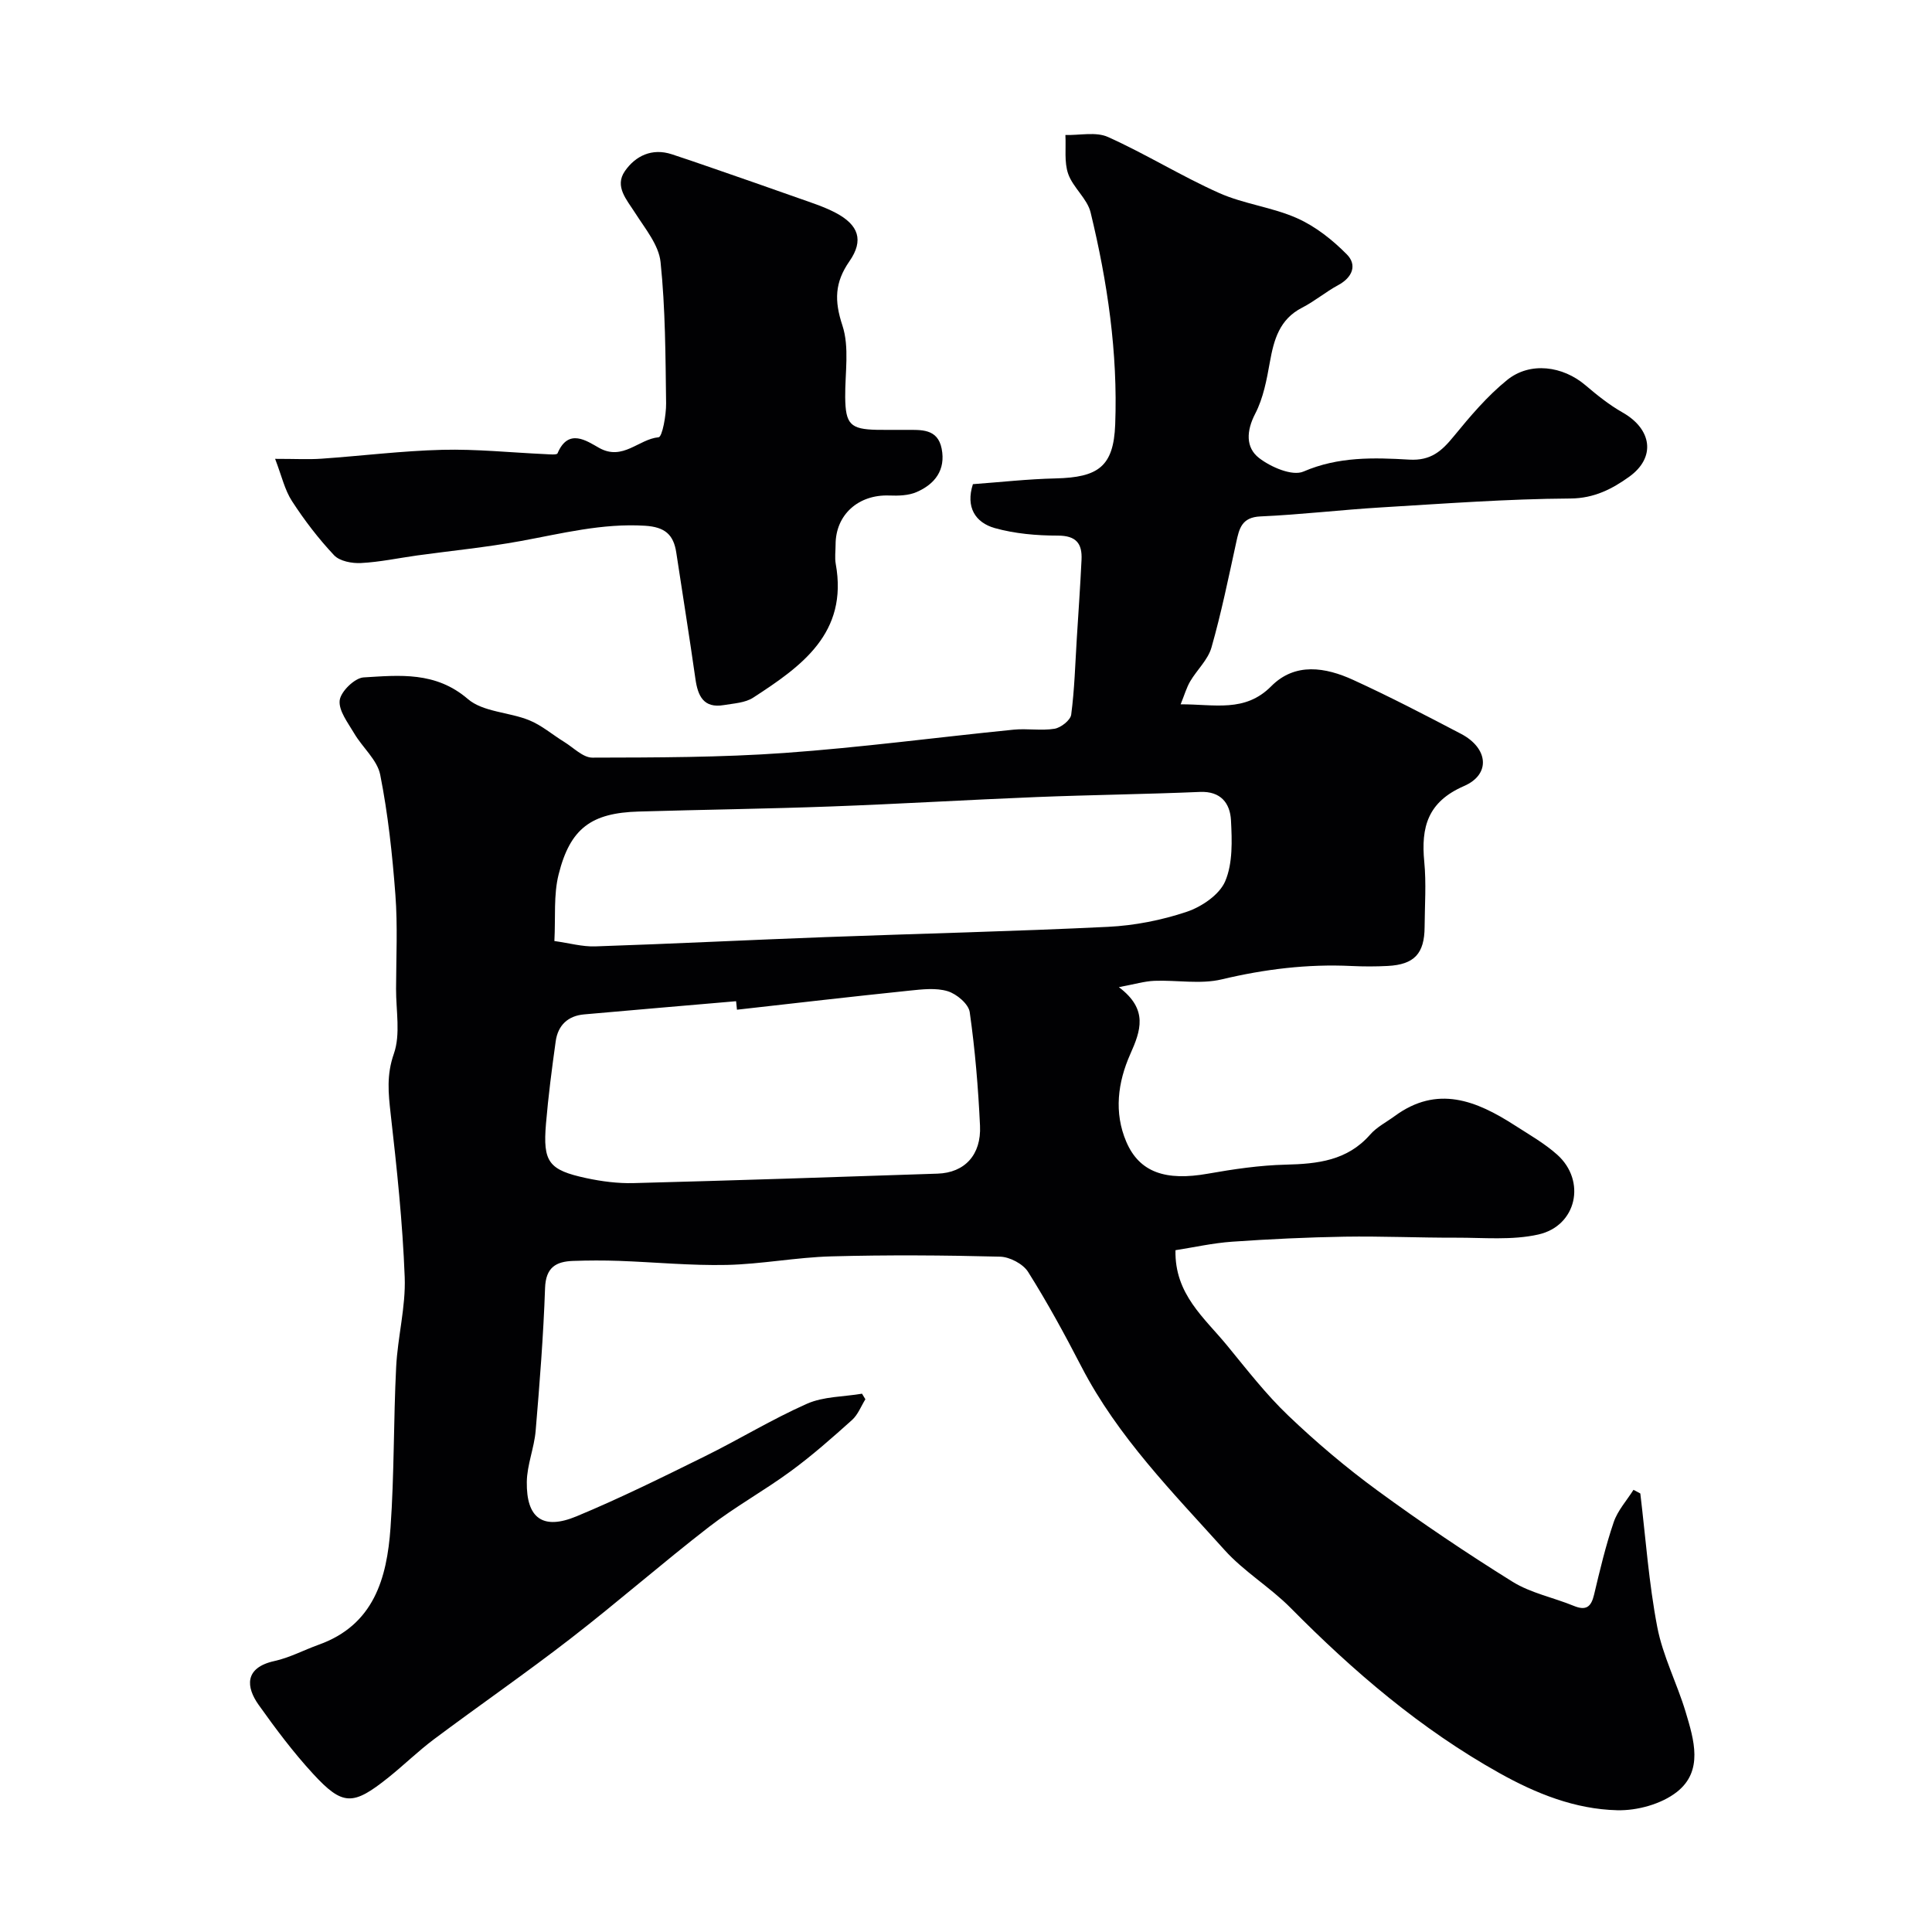
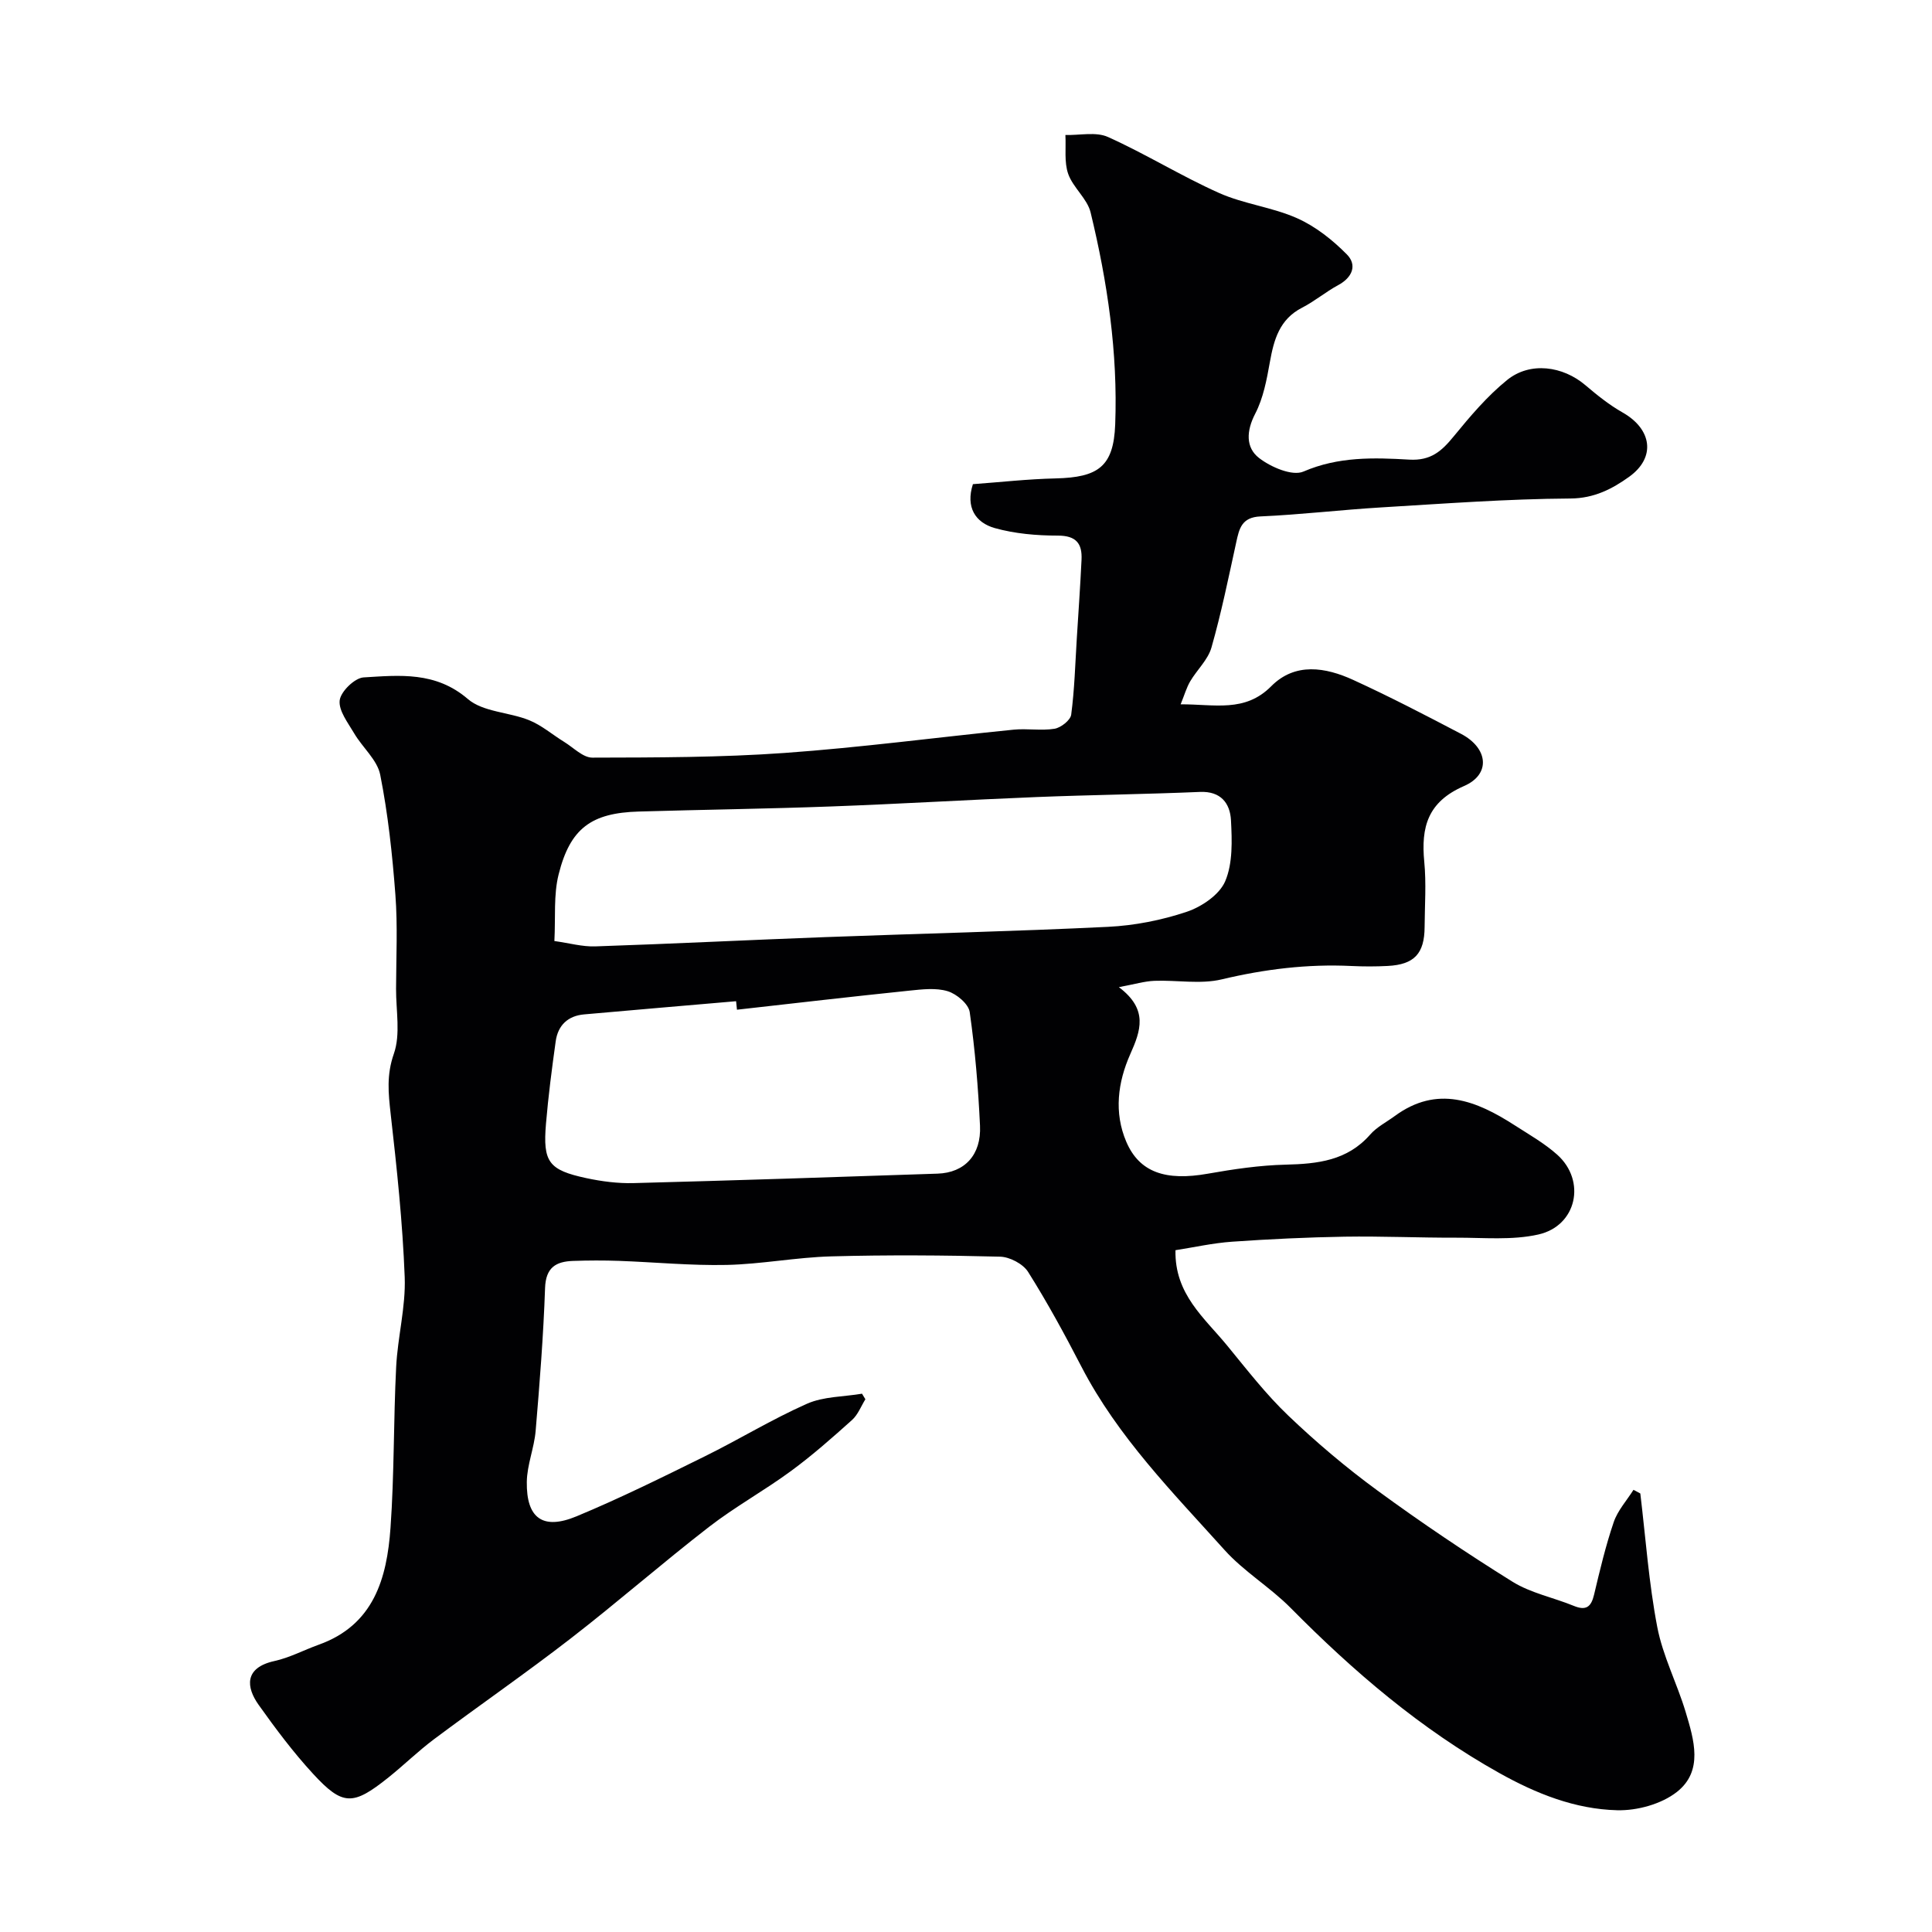
<svg xmlns="http://www.w3.org/2000/svg" enable-background="new 0 0 400 400" viewBox="0 0 400 400">
  <path d="m201.43 100.24c5.64-.41 11.37-1.06 17.12-1.19 8.85-.21 12.01-2.46 12.34-11.17.56-14.85-1.6-29.49-5.09-43.89-.69-2.86-3.63-5.13-4.64-7.98-.86-2.45-.43-5.36-.58-8.06 2.96.08 6.32-.71 8.81.41 7.83 3.52 15.18 8.1 23.02 11.6 5.13 2.29 11.01 2.93 16.14 5.22 3.82 1.7 7.35 4.5 10.31 7.5 2.15 2.18 1.16 4.76-1.8 6.35-2.58 1.39-4.87 3.34-7.47 4.67-4.69 2.4-5.84 6.61-6.68 11.28-.65 3.64-1.36 7.45-3.03 10.67-1.85 3.56-2 7.01.79 9.17 2.45 1.9 6.89 3.81 9.2 2.81 7.22-3.12 14.56-2.9 21.9-2.47 4.49.26 6.73-1.78 9.22-4.83 3.39-4.14 6.92-8.32 11.05-11.66 4.77-3.85 11.54-2.89 16.2 1.08 2.42 2.06 4.95 4.09 7.7 5.65 6.04 3.42 6.98 9.28 1.35 13.32-3.45 2.47-7.2 4.46-12.16 4.49-13.04.08-26.08 1.06-39.11 1.84-8.36.5-16.69 1.5-25.06 1.87-3.9.17-4.4 2.53-5.02 5.4-1.59 7.27-3.08 14.59-5.12 21.74-.72 2.54-3 4.62-4.4 7-.77 1.31-1.19 2.82-1.98 4.76 7.02-.03 13.31 1.75 18.75-3.74 4.95-4.99 11.24-3.94 17-1.3 7.56 3.46 14.95 7.3 22.31 11.16 5.61 2.94 6.21 8.37.61 10.8-7.54 3.28-8.92 8.51-8.23 15.69.43 4.46.1 8.99.07 13.49-.03 5.52-2.14 7.78-7.63 8.07-2.49.13-5 .13-7.5.01-9.11-.44-17.98.65-26.88 2.77-4.42 1.05-9.29.12-13.95.3-2 .08-3.98.68-7.34 1.31 6.16 4.63 4.5 9.05 2.36 13.87-2.59 5.83-3.41 12.1-.82 18.15 2.73 6.37 8.21 8.14 16.88 6.6 5.32-.94 10.72-1.74 16.1-1.87 6.62-.16 12.77-.82 17.5-6.22 1.37-1.57 3.37-2.58 5.09-3.84 8.81-6.48 16.9-3.2 24.81 1.89 3.01 1.94 6.19 3.74 8.84 6.11 6.04 5.41 4.05 14.73-3.91 16.52-5.46 1.23-11.35.64-17.04.66-7.68.02-15.37-.33-23.05-.21-7.77.13-15.54.5-23.3 1.04-4.01.28-7.98 1.18-11.74 1.76-.2 9.12 6.01 14.02 10.69 19.73 4.07 4.96 8.03 10.09 12.65 14.5 5.81 5.55 11.99 10.78 18.48 15.53 9.07 6.64 18.42 12.94 27.96 18.88 3.8 2.36 8.48 3.27 12.69 5 2.53 1.04 3.59.23 4.19-2.3 1.2-5.05 2.4-10.13 4.07-15.03.82-2.42 2.7-4.48 4.1-6.7.47.25.94.5 1.41.76 1.11 9.23 1.76 18.54 3.51 27.65 1.15 6.01 4.09 11.65 5.87 17.57 1.72 5.74 3.74 12.23-1.83 16.59-3.2 2.5-8.2 3.88-12.35 3.77-8.7-.22-16.74-3.42-24.42-7.72-16.25-9.09-30.16-21-43.17-34.16-4.26-4.31-9.68-7.53-13.71-12.02-10.73-11.93-22.09-23.41-29.6-37.91-3.45-6.67-7.05-13.29-11.05-19.64-1.04-1.66-3.8-3.11-5.8-3.16-11.66-.3-23.33-.38-34.99-.06-7.22.2-14.4 1.61-21.61 1.77-7.42.16-14.86-.57-22.3-.84-3.16-.11-6.34-.1-9.5.01-3.54.12-5.66 1.33-5.81 5.6-.34 9.87-1.12 19.73-1.95 29.58-.3 3.55-1.78 7.03-1.83 10.56-.11 7.53 3.31 10.04 10.29 7.14 9.01-3.74 17.78-8.09 26.54-12.41 7.12-3.51 13.93-7.69 21.18-10.9 3.43-1.52 7.57-1.43 11.39-2.08.23.38.47.77.7 1.15-.9 1.45-1.54 3.19-2.76 4.29-4.09 3.67-8.23 7.33-12.66 10.58-5.51 4.05-11.56 7.38-16.96 11.56-9.69 7.5-18.92 15.58-28.61 23.08-9.26 7.17-18.91 13.84-28.3 20.86-3.29 2.46-6.24 5.36-9.45 7.93-7.35 5.88-9.46 5.93-15.62-.76-4.09-4.44-7.74-9.32-11.25-14.25-2.6-3.64-3.05-7.7 3.25-9.09 3.15-.69 6.09-2.27 9.15-3.37 11.45-4.08 14.15-13.77 14.89-24.21.79-11.07.61-22.2 1.17-33.29.31-6.22 2-12.44 1.77-18.6-.43-11.3-1.63-22.59-2.91-33.84-.48-4.26-.87-8.04.66-12.41 1.42-4.04.44-8.94.46-13.46.02-6.5.35-13.03-.14-19.49-.63-8.31-1.52-16.66-3.14-24.82-.61-3.09-3.68-5.65-5.4-8.59-1.28-2.18-3.25-4.7-2.99-6.83.23-1.83 3.11-4.63 4.95-4.74 7.45-.45 14.91-1.26 21.58 4.47 3.15 2.71 8.52 2.7 12.69 4.39 2.6 1.05 4.84 3.01 7.27 4.5 1.92 1.18 3.88 3.25 5.82 3.25 13.27-.03 26.57-.03 39.79-.97 15.85-1.13 31.62-3.24 47.43-4.82 2.81-.28 5.71.26 8.47-.19 1.32-.22 3.3-1.77 3.45-2.92.69-5.22.83-10.51 1.16-15.78.34-5.43.72-10.86.98-16.3.16-3.35-1.11-4.99-4.92-4.99-4.37 0-8.88-.39-13.06-1.56-4-1.14-6.05-4.32-4.51-9.09zm-86.65 94.59c3.09.43 5.79 1.2 8.47 1.11 15.87-.53 31.73-1.33 47.59-1.92 19.53-.73 39.07-1.18 58.59-2.13 5.48-.27 11.07-1.37 16.26-3.11 3.11-1.04 6.79-3.54 7.98-6.34 1.58-3.72 1.41-8.39 1.19-12.62-.19-3.5-2.09-6.05-6.43-5.86-11.26.48-22.53.61-33.79 1.06-14.2.57-28.39 1.43-42.6 1.95-13.26.49-26.53.66-39.79 1.05-9.79.28-14.2 3.44-16.59 13.01-1.07 4.23-.62 8.84-.88 13.8zm37.8 14.22c-.06-.59-.12-1.17-.18-1.76-10.49.91-20.98 1.79-31.47 2.73-3.37.3-5.42 2.27-5.88 5.58-.79 5.67-1.53 11.35-2.01 17.05-.67 7.95.55 9.59 8.36 11.27 3.18.68 6.5 1.11 9.73 1.03 21-.55 42-1.25 63-1.96 5.58-.19 9.06-3.87 8.77-9.93-.37-7.86-1.02-15.73-2.13-23.51-.24-1.69-2.71-3.77-4.56-4.33-2.43-.74-5.29-.39-7.92-.12-11.91 1.23-23.81 2.61-35.71 3.95z" fill="#010103" />
-   <path d="m56.96 95c4.29 0 6.94.15 9.57-.03 8.35-.58 16.69-1.63 25.04-1.84 7.08-.18 14.19.57 21.28.89.89.04 2.43.2 2.58-.16 2.24-5.32 6.06-2.56 8.61-1.13 4.91 2.75 8.17-1.82 12.32-2.2.75-.07 1.58-4.57 1.55-7.02-.13-9.77-.14-19.57-1.15-29.27-.37-3.53-3.2-6.91-5.25-10.14-1.75-2.75-4.34-5.5-2.13-8.68 2.17-3.13 5.59-4.83 9.71-3.48 2.77.91 5.52 1.85 8.28 2.81 5.98 2.07 11.96 4.14 17.92 6.26 2.6.92 5.26 1.76 7.69 3.03 4.8 2.52 5.91 5.71 2.88 10.06-3.05 4.39-3.14 8.17-1.45 13.28 1.49 4.52.53 9.87.58 14.86.06 5.57 1.05 6.64 6.58 6.75 2 .04 4 0 6 .01 3.14.01 6.56-.3 7.39 3.89.87 4.41-1.4 7.35-5.2 8.99-1.68.73-3.76.78-5.65.71-6.39-.24-11.11 3.98-11.11 10.16 0 1.33-.2 2.7.03 3.99 2.6 14.36-7.08 21.2-17.09 27.7-1.66 1.08-4 1.19-6.07 1.54-4.2.71-5.39-1.88-5.89-5.42-1.24-8.72-2.64-17.42-3.96-26.13-.56-3.74-2.34-5.32-6.47-5.58-8.88-.55-17.27 1.62-25.82 3.18-7.07 1.29-14.24 1.99-21.36 2.97-3.88.54-7.74 1.37-11.63 1.57-1.86.1-4.41-.38-5.57-1.61-3.23-3.43-6.14-7.24-8.71-11.2-1.51-2.31-2.13-5.19-3.5-8.76z" fill="#010103" />
</svg>